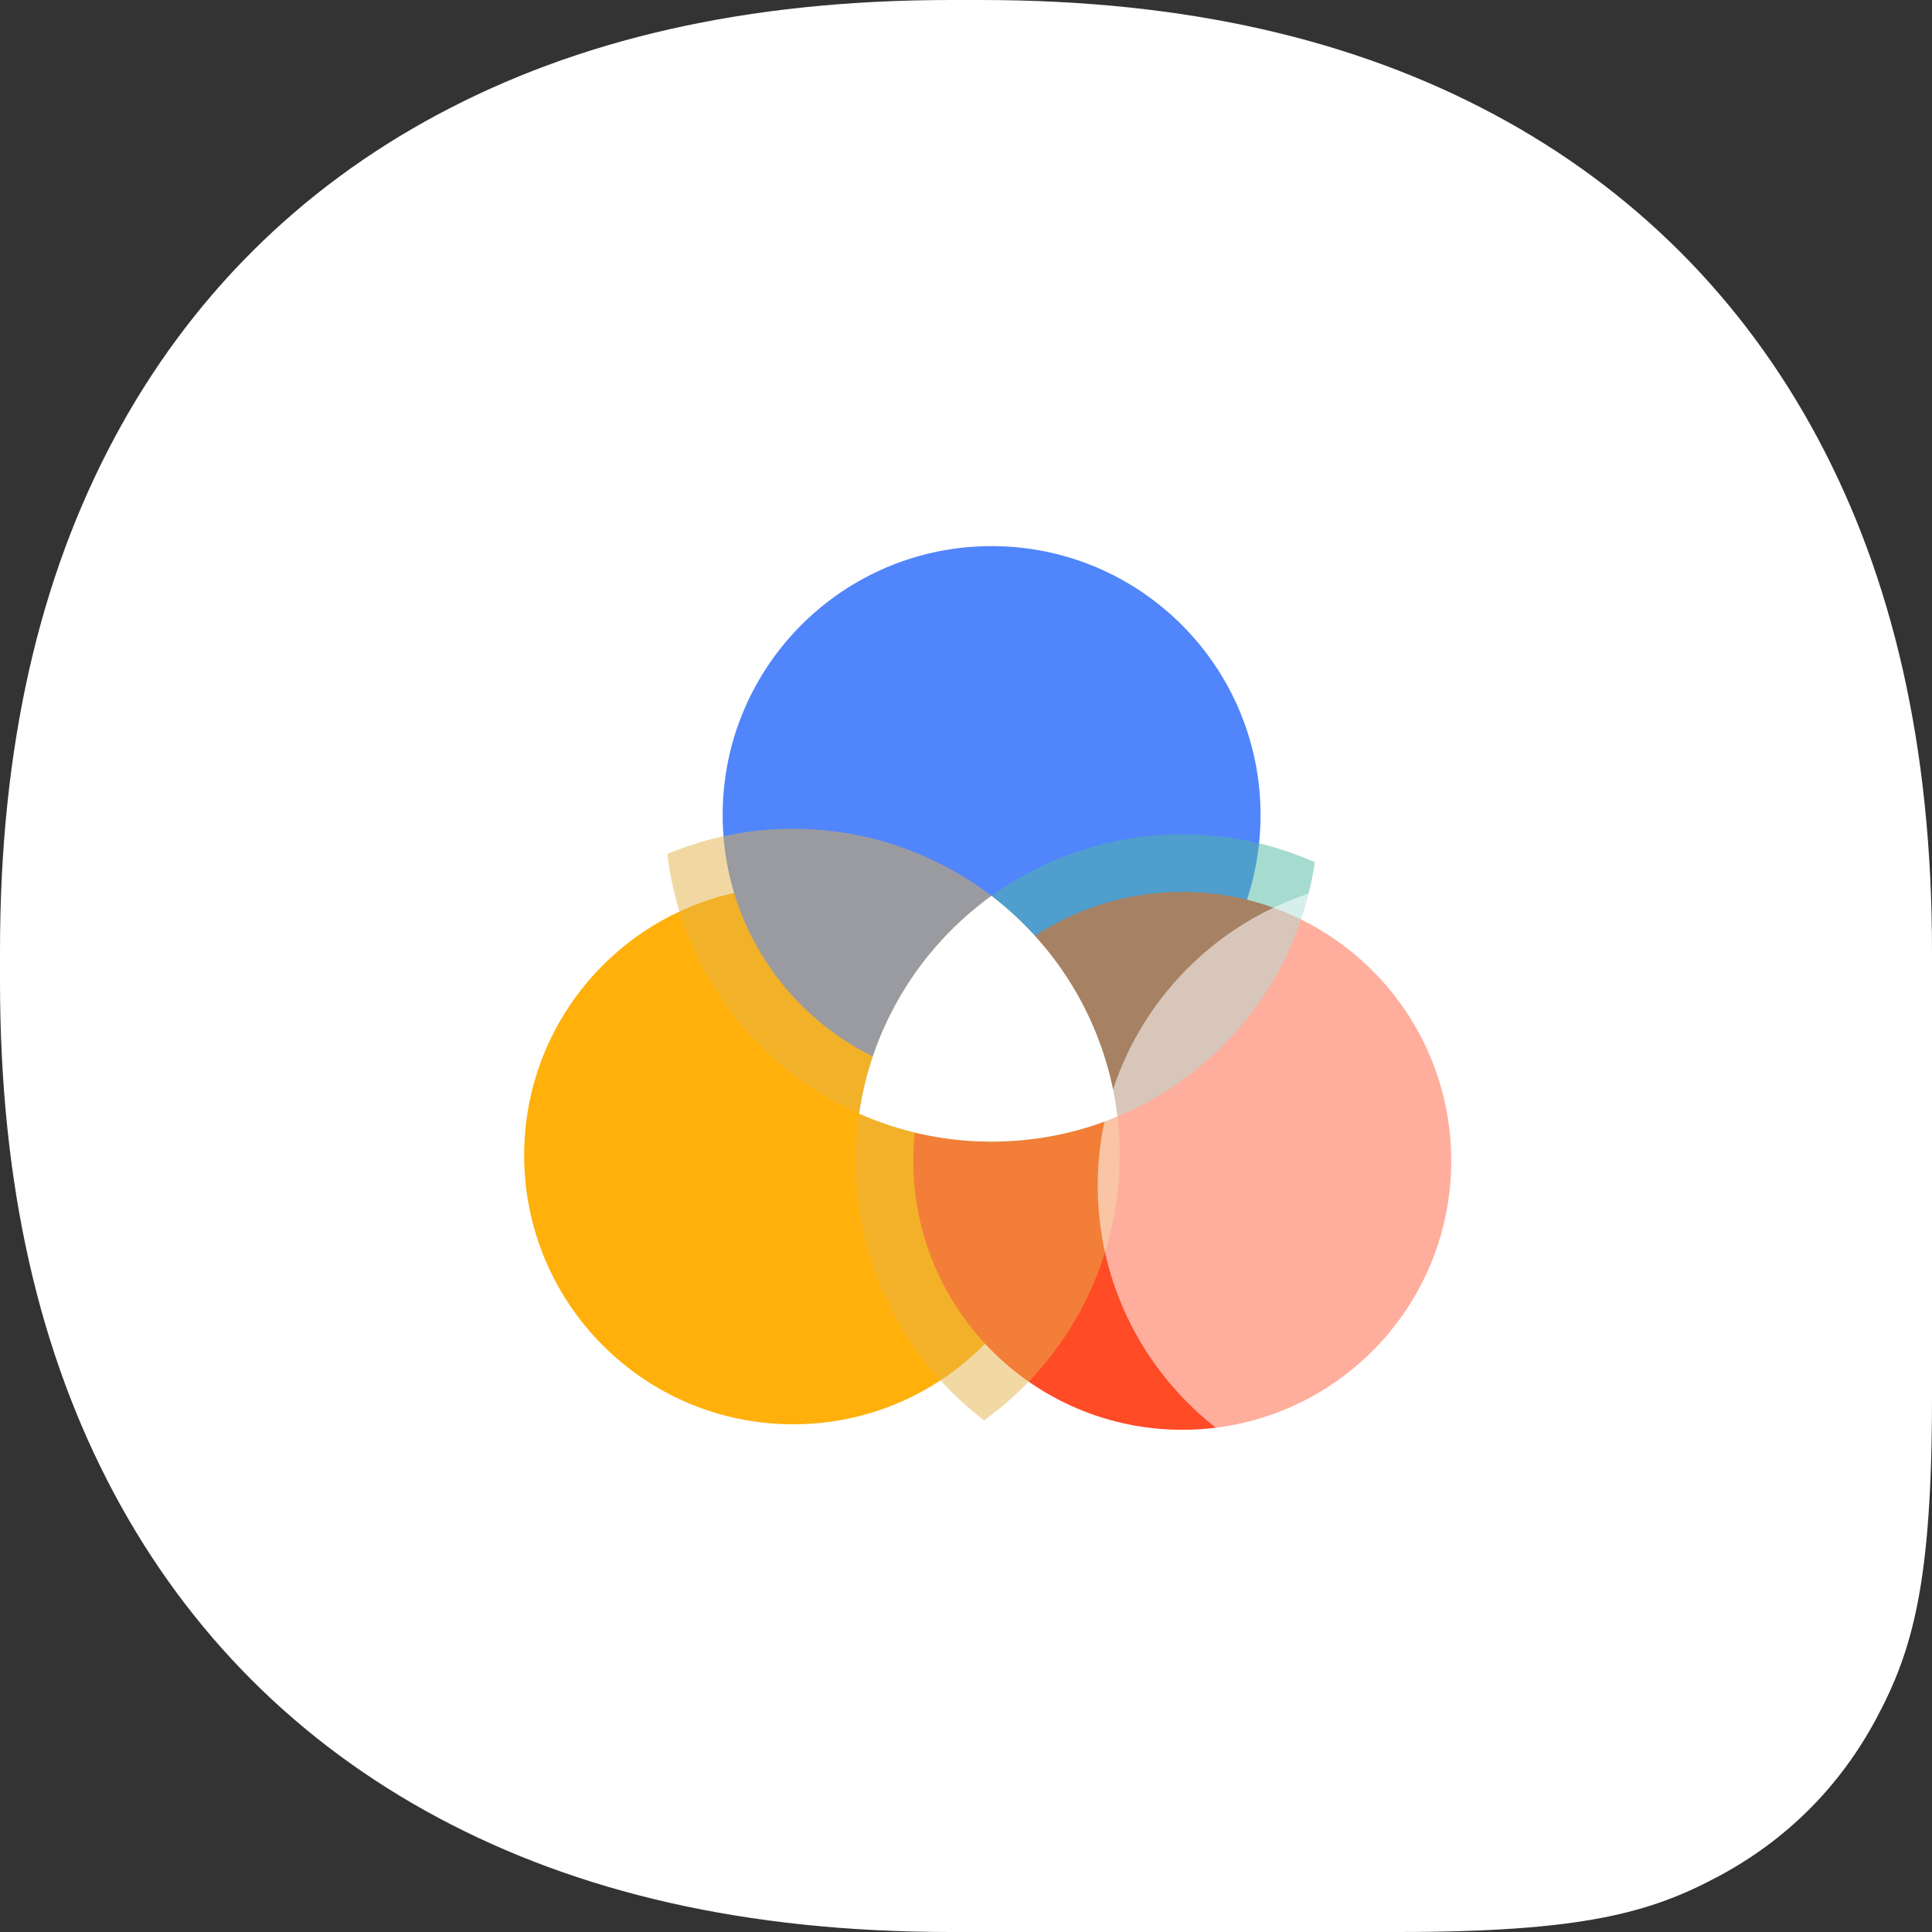
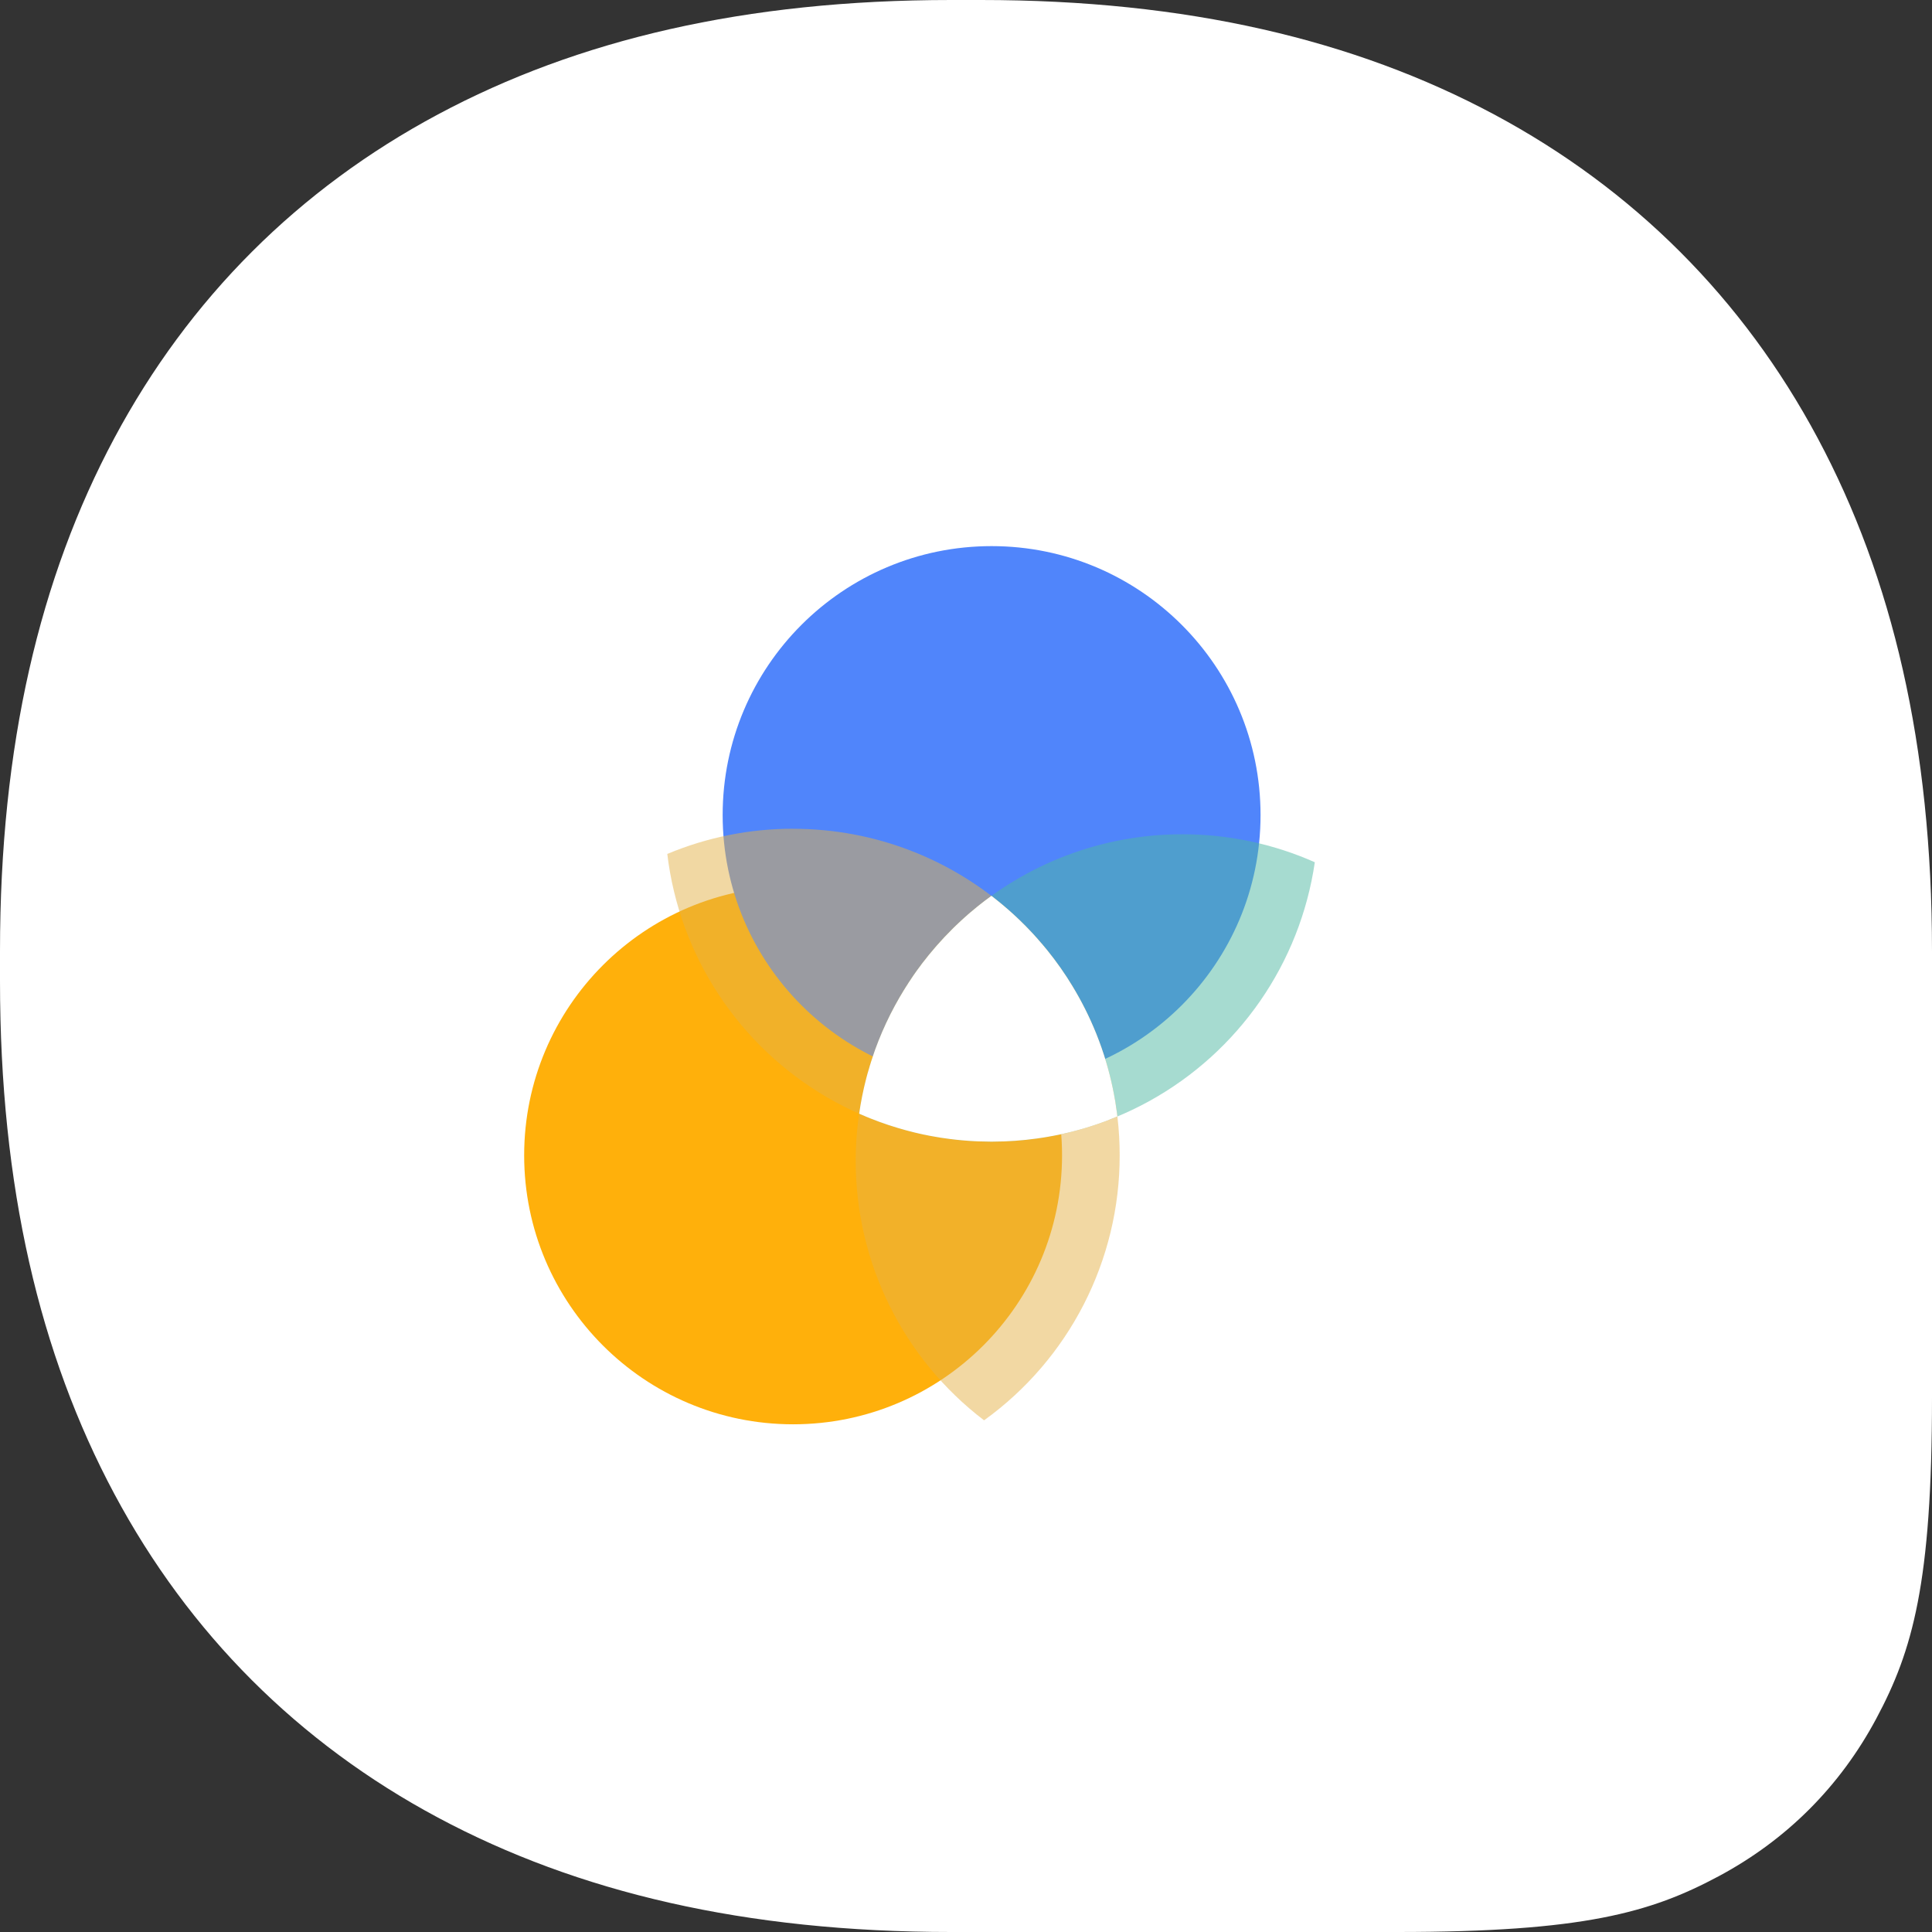
<svg xmlns="http://www.w3.org/2000/svg" width="88px" height="88px" viewBox="0 0 88 88" version="1.1">
  <rect x="0" y="0" width="88" height="88" fill="#333333" stroke="none" />
  <title>切片</title>
  <g id="页面-1" stroke="none" stroke-width="1" fill="none" fill-rule="evenodd">
    <g id="视频定制pc" transform="translate(-915, -2758)">
      <g id="服务流程" transform="translate(0, 2505)">
        <g id="编组-20" transform="translate(915, 253)">
          <path d="M43.325,-7.94518133e-16 L44.675,7.94518133e-16 C54.055,-9.28539352e-16 61.693,1.81 68.048,5.209 C74.404,8.608 79.392,13.596 82.791,19.952 C86.19,26.307 88,33.945 88,43.325 L88,63.643 C88,72.113 87.118,75.184 85.462,78.28 C83.806,81.376 81.376,83.806 78.28,85.462 C75.184,87.118 72.113,88 63.643,88 L43.325,88 C33.945,88 26.307,86.19 19.952,82.791 C13.596,79.392 8.608,74.404 5.209,68.048 C1.81,61.693 6.19026235e-16,54.055 -5.29678755e-16,44.675 L5.29678755e-16,43.325 C-6.19026235e-16,33.945 1.81,26.307 5.209,19.952 C8.608,13.596 13.596,8.608 19.952,5.209 C26.307,1.81 33.945,9.28539352e-16 43.325,-7.94518133e-16 Z" id="矩形" fill="#FFFFFF" />
          <g id="颜色方案" transform="translate(16, 17)" fill-rule="nonzero">
-             <rect id="矩形" fill="#000000" opacity="0" x="0" y="0" width="56" height="56" />
            <path d="M7.875,35.625 C7.875,42.39 13.36,47.875 20.125,47.875 C26.89,47.875 32.375,42.39 32.375,35.625 C32.375,28.859 26.89,23.375 20.125,23.375 C13.36,23.375 7.875,28.859 7.875,35.625 Z" id="路径" fill="#FFB00B" />
            <path d="M16.916,20.125 C16.916,26.89 22.4,32.375 29.166,32.375 C35.931,32.375 41.416,26.89 41.416,20.125 C41.416,13.36 35.931,7.875 29.166,7.875 C22.4,7.875 16.916,13.36 16.916,20.125 Z" id="路径" fill="#5085FB" />
-             <path d="M25.602,35.875 C25.602,42.64 31.087,48.125 37.852,48.125 C44.618,48.125 50.102,42.64 50.102,35.875 C50.102,29.11 44.618,23.625 37.852,23.625 C31.087,23.625 25.602,29.11 25.602,35.875 Z" id="路径" fill="#FF4B26" />
            <path d="M29.157,23.805 C32.843,26.617 35.004,30.989 35,35.625 C35.004,40.408 32.705,44.9 28.823,47.694 C25.136,44.883 22.974,40.511 22.977,35.875 C22.974,31.13 25.237,26.669 29.067,23.87 L29.157,23.805 Z" id="路径" fill="#E5B248" opacity="0.502" />
            <path d="M37.852,21 C39.931,20.997 41.988,21.431 43.888,22.274 C43.216,26.879 40.427,30.903 36.353,33.151 C32.279,35.399 27.387,35.612 23.133,33.726 C24.202,26.419 30.468,21.001 37.852,21 L37.852,21 Z" id="路径" fill="#4EB8A3" opacity="0.5" />
            <path d="M20.125,20.75 C27.656,20.75 33.999,26.379 34.895,33.857 C30.592,35.653 25.696,35.328 21.668,32.978 C17.641,30.628 14.948,26.526 14.394,21.896 C16.209,21.136 18.157,20.745 20.125,20.748 L20.125,20.75 Z" id="路径" fill="#E5B248" opacity="0.5" />
-             <path d="M29.159,23.805 L29.404,23.998 C29.74,24.267 30.065,24.55 30.377,24.846 L30.25,24.727 C30.364,24.833 30.476,24.94 30.587,25.049 L30.377,24.846 C30.501,24.965 30.625,25.086 30.746,25.21 L30.587,25.049 L30.837,25.305 L30.746,25.21 C30.851,25.316 30.952,25.424 31.054,25.534 L30.837,25.305 C30.984,25.456 31.127,25.61 31.265,25.769 L31.054,25.534 C31.154,25.642 31.252,25.751 31.348,25.861 L31.265,25.769 C31.37,25.888 31.476,26.009 31.575,26.129 L31.348,25.861 C31.801,26.382 32.217,26.932 32.594,27.51 L32.485,27.346 C32.58,27.485 32.671,27.629 32.762,27.773 L32.594,27.51 C32.678,27.64 32.76,27.773 32.84,27.904 L32.762,27.773 C32.837,27.895 32.912,28.017 32.984,28.143 L32.84,27.904 C33.256,28.585 33.615,29.299 33.915,30.039 L33.8,29.761 C33.983,30.189 34.147,30.626 34.289,31.07 L34.253,30.957 C34.295,31.084 34.335,31.211 34.373,31.339 L34.289,31.07 C34.54,31.847 34.724,32.645 34.843,33.453 L34.794,33.14 C34.824,33.323 34.851,33.506 34.876,33.689 L34.895,33.854 L34.382,34.06 C34.185,34.134 33.987,34.203 33.787,34.269 L34.206,34.125 C34.027,34.189 33.847,34.25 33.666,34.307 L33.789,34.269 C33.567,34.339 33.343,34.408 33.119,34.47 L33.666,34.307 C33.45,34.377 33.229,34.44 33.008,34.499 L33.119,34.47 C32.931,34.522 32.742,34.568 32.552,34.613 L33.008,34.499 C32.806,34.552 32.602,34.603 32.396,34.648 L32.553,34.613 C32.324,34.666 32.093,34.715 31.86,34.757 L32.396,34.648 C32.171,34.698 31.946,34.742 31.719,34.781 L31.86,34.757 C31.64,34.797 31.419,34.832 31.197,34.862 L31.719,34.781 C31.065,34.894 30.404,34.964 29.741,34.989 L29.166,35 L28.567,34.988 C28.356,34.979 28.144,34.967 27.933,34.949 L28.467,34.984 C28.269,34.975 28.07,34.961 27.872,34.944 L27.933,34.949 C27.715,34.931 27.498,34.909 27.281,34.881 L27.87,34.944 C27.641,34.924 27.413,34.899 27.184,34.869 L27.281,34.881 C27.114,34.861 26.947,34.837 26.78,34.811 L27.183,34.869 C26.959,34.839 26.736,34.804 26.514,34.764 L26.78,34.809 C26.57,34.774 26.36,34.737 26.154,34.696 L26.514,34.766 C26.347,34.735 26.18,34.702 26.014,34.666 L26.154,34.696 C25.933,34.65 25.714,34.599 25.496,34.543 L26.014,34.666 C25.783,34.616 25.554,34.56 25.326,34.499 L25.496,34.543 C25.318,34.498 25.141,34.45 24.965,34.398 L25.326,34.499 C24.75,34.346 24.184,34.158 23.63,33.936 L23.735,33.978 C23.562,33.91 23.391,33.839 23.221,33.764 L23.133,33.726 L23.17,33.481 L23.133,33.726 C23.21,33.195 23.315,32.668 23.448,32.148 L23.396,32.363 C23.434,32.202 23.476,32.039 23.522,31.88 L23.448,32.148 C23.49,31.99 23.532,31.832 23.579,31.677 L23.522,31.88 C23.562,31.731 23.606,31.582 23.651,31.437 L23.579,31.677 C23.622,31.53 23.667,31.384 23.714,31.239 L23.651,31.437 C23.702,31.276 23.756,31.115 23.811,30.956 L23.714,31.239 C24.081,30.12 24.581,29.049 25.202,28.049 L25.097,28.219 C25.174,28.09 25.254,27.962 25.337,27.835 L25.202,28.049 C25.282,27.918 25.366,27.787 25.452,27.659 L25.337,27.835 C25.427,27.695 25.52,27.555 25.616,27.416 L25.452,27.66 C25.532,27.538 25.613,27.417 25.697,27.3 L25.616,27.416 C25.711,27.277 25.809,27.14 25.91,27.006 L25.697,27.3 C25.79,27.169 25.884,27.039 25.98,26.913 L25.91,27.006 C25.998,26.889 26.085,26.771 26.178,26.656 L25.98,26.913 C26.411,26.345 26.881,25.808 27.387,25.307 L27.16,25.534 C27.267,25.424 27.375,25.316 27.485,25.209 L27.387,25.305 C27.488,25.204 27.591,25.105 27.695,25.008 L27.485,25.209 C27.598,25.1 27.712,24.993 27.827,24.887 L27.695,25.009 C27.808,24.904 27.923,24.799 28.038,24.698 L27.827,24.887 C27.935,24.788 28.045,24.69 28.156,24.595 L28.038,24.698 C28.143,24.603 28.254,24.511 28.362,24.419 L28.156,24.595 C28.282,24.487 28.409,24.382 28.537,24.278 L28.362,24.419 C28.481,24.321 28.601,24.225 28.723,24.131 L28.537,24.278 C28.74,24.115 28.946,23.957 29.157,23.805 L29.159,23.805 Z" id="路径" fill="#FFFFFF" />
+             <path d="M29.159,23.805 L29.404,23.998 C29.74,24.267 30.065,24.55 30.377,24.846 L30.25,24.727 C30.364,24.833 30.476,24.94 30.587,25.049 L30.377,24.846 C30.501,24.965 30.625,25.086 30.746,25.21 L30.587,25.049 L30.837,25.305 L30.746,25.21 C30.851,25.316 30.952,25.424 31.054,25.534 L30.837,25.305 C30.984,25.456 31.127,25.61 31.265,25.769 L31.054,25.534 C31.154,25.642 31.252,25.751 31.348,25.861 L31.265,25.769 C31.37,25.888 31.476,26.009 31.575,26.129 L31.348,25.861 C31.801,26.382 32.217,26.932 32.594,27.51 L32.485,27.346 C32.58,27.485 32.671,27.629 32.762,27.773 L32.594,27.51 C32.678,27.64 32.76,27.773 32.84,27.904 L32.762,27.773 C32.837,27.895 32.912,28.017 32.984,28.143 L32.84,27.904 C33.256,28.585 33.615,29.299 33.915,30.039 L33.8,29.761 C33.983,30.189 34.147,30.626 34.289,31.07 L34.253,30.957 C34.295,31.084 34.335,31.211 34.373,31.339 L34.289,31.07 C34.54,31.847 34.724,32.645 34.843,33.453 L34.794,33.14 C34.824,33.323 34.851,33.506 34.876,33.689 L34.895,33.854 L34.382,34.06 C34.185,34.134 33.987,34.203 33.787,34.269 L34.206,34.125 C34.027,34.189 33.847,34.25 33.666,34.307 L33.789,34.269 C33.567,34.339 33.343,34.408 33.119,34.47 L33.666,34.307 C33.45,34.377 33.229,34.44 33.008,34.499 L33.119,34.47 C32.931,34.522 32.742,34.568 32.552,34.613 L33.008,34.499 C32.806,34.552 32.602,34.603 32.396,34.648 L32.553,34.613 C32.324,34.666 32.093,34.715 31.86,34.757 L32.396,34.648 C32.171,34.698 31.946,34.742 31.719,34.781 L31.86,34.757 C31.64,34.797 31.419,34.832 31.197,34.862 L31.719,34.781 C31.065,34.894 30.404,34.964 29.741,34.989 L29.166,35 L28.567,34.988 C28.356,34.979 28.144,34.967 27.933,34.949 L28.467,34.984 C28.269,34.975 28.07,34.961 27.872,34.944 L27.933,34.949 C27.715,34.931 27.498,34.909 27.281,34.881 L27.87,34.944 C27.641,34.924 27.413,34.899 27.184,34.869 L27.281,34.881 C27.114,34.861 26.947,34.837 26.78,34.811 L27.183,34.869 C26.959,34.839 26.736,34.804 26.514,34.764 L26.78,34.809 C26.57,34.774 26.36,34.737 26.154,34.696 L26.514,34.766 C26.347,34.735 26.18,34.702 26.014,34.666 L26.154,34.696 C25.933,34.65 25.714,34.599 25.496,34.543 L26.014,34.666 C25.783,34.616 25.554,34.56 25.326,34.499 L25.496,34.543 C25.318,34.498 25.141,34.45 24.965,34.398 L25.326,34.499 C24.75,34.346 24.184,34.158 23.63,33.936 L23.735,33.978 C23.562,33.91 23.391,33.839 23.221,33.764 L23.133,33.726 L23.17,33.481 L23.133,33.726 C23.21,33.195 23.315,32.668 23.448,32.148 L23.396,32.363 C23.434,32.202 23.476,32.039 23.522,31.88 L23.448,32.148 C23.49,31.99 23.532,31.832 23.579,31.677 L23.522,31.88 C23.562,31.731 23.606,31.582 23.651,31.437 L23.579,31.677 C23.622,31.53 23.667,31.384 23.714,31.239 L23.651,31.437 C23.702,31.276 23.756,31.115 23.811,30.956 L23.714,31.239 C24.081,30.12 24.581,29.049 25.202,28.049 L25.097,28.219 C25.174,28.09 25.254,27.962 25.337,27.835 L25.202,28.049 C25.282,27.918 25.366,27.787 25.452,27.659 L25.337,27.835 C25.427,27.695 25.52,27.555 25.616,27.416 L25.452,27.66 C25.532,27.538 25.613,27.417 25.697,27.3 L25.616,27.416 C25.711,27.277 25.809,27.14 25.91,27.006 L25.697,27.3 C25.79,27.169 25.884,27.039 25.98,26.913 L25.91,27.006 C25.998,26.889 26.085,26.771 26.178,26.656 L25.98,26.913 C26.411,26.345 26.881,25.808 27.387,25.307 L27.16,25.534 C27.267,25.424 27.375,25.316 27.485,25.209 L27.387,25.305 C27.488,25.204 27.591,25.105 27.695,25.008 L27.485,25.209 C27.598,25.1 27.712,24.993 27.827,24.887 L27.695,25.009 C27.808,24.904 27.923,24.799 28.038,24.698 L27.827,24.887 C27.935,24.788 28.045,24.69 28.156,24.595 L28.038,24.698 C28.143,24.603 28.254,24.511 28.362,24.419 L28.156,24.595 C28.282,24.487 28.409,24.382 28.537,24.278 L28.362,24.419 C28.481,24.321 28.601,24.225 28.723,24.131 L28.537,24.278 C28.74,24.115 28.946,23.957 29.157,23.805 Z" id="路径" fill="#FFFFFF" />
          </g>
-           <path d="M63.995,40 C56.265,40 50,46.27 50,54 C50,61.73 56.27,68 64,68 C71.73,68 78,61.73 78,54 C77.995,46.27 71.73,40 63.995,40 L63.995,40 Z" id="路径" fill-opacity="0.547" fill="#FFFFFF" fill-rule="nonzero" />
        </g>
      </g>
    </g>
  </g>
</svg>